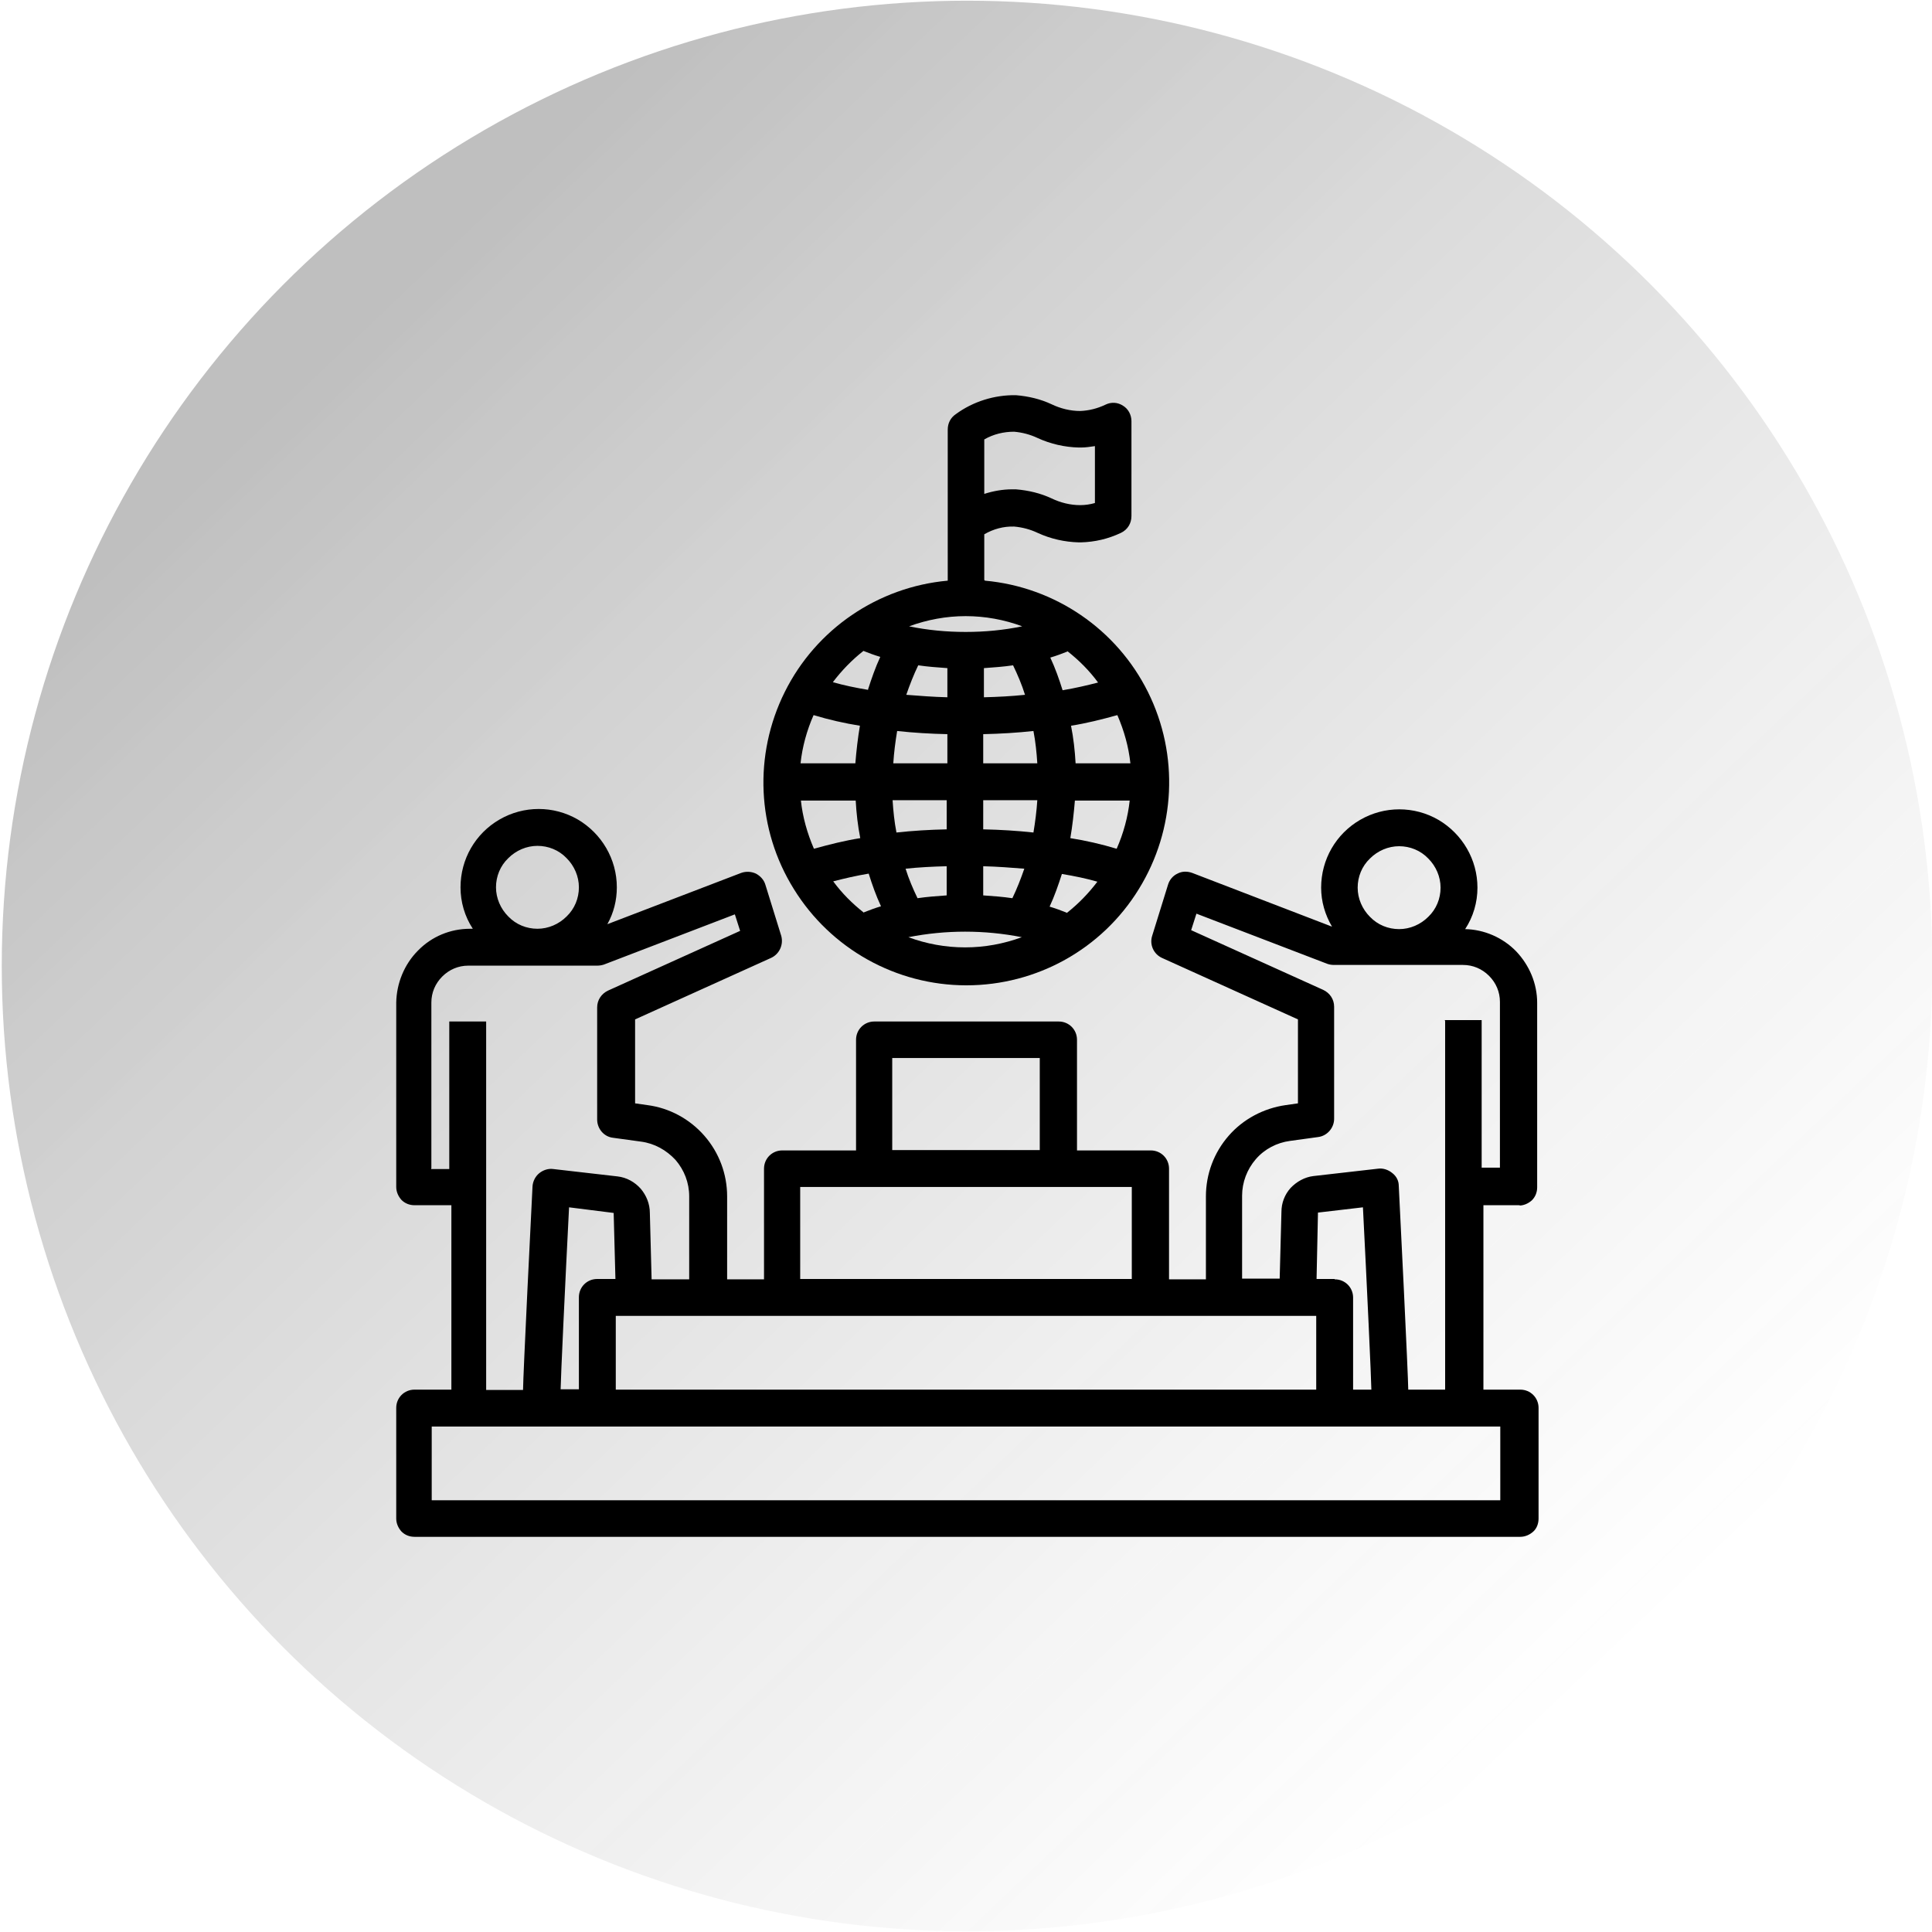
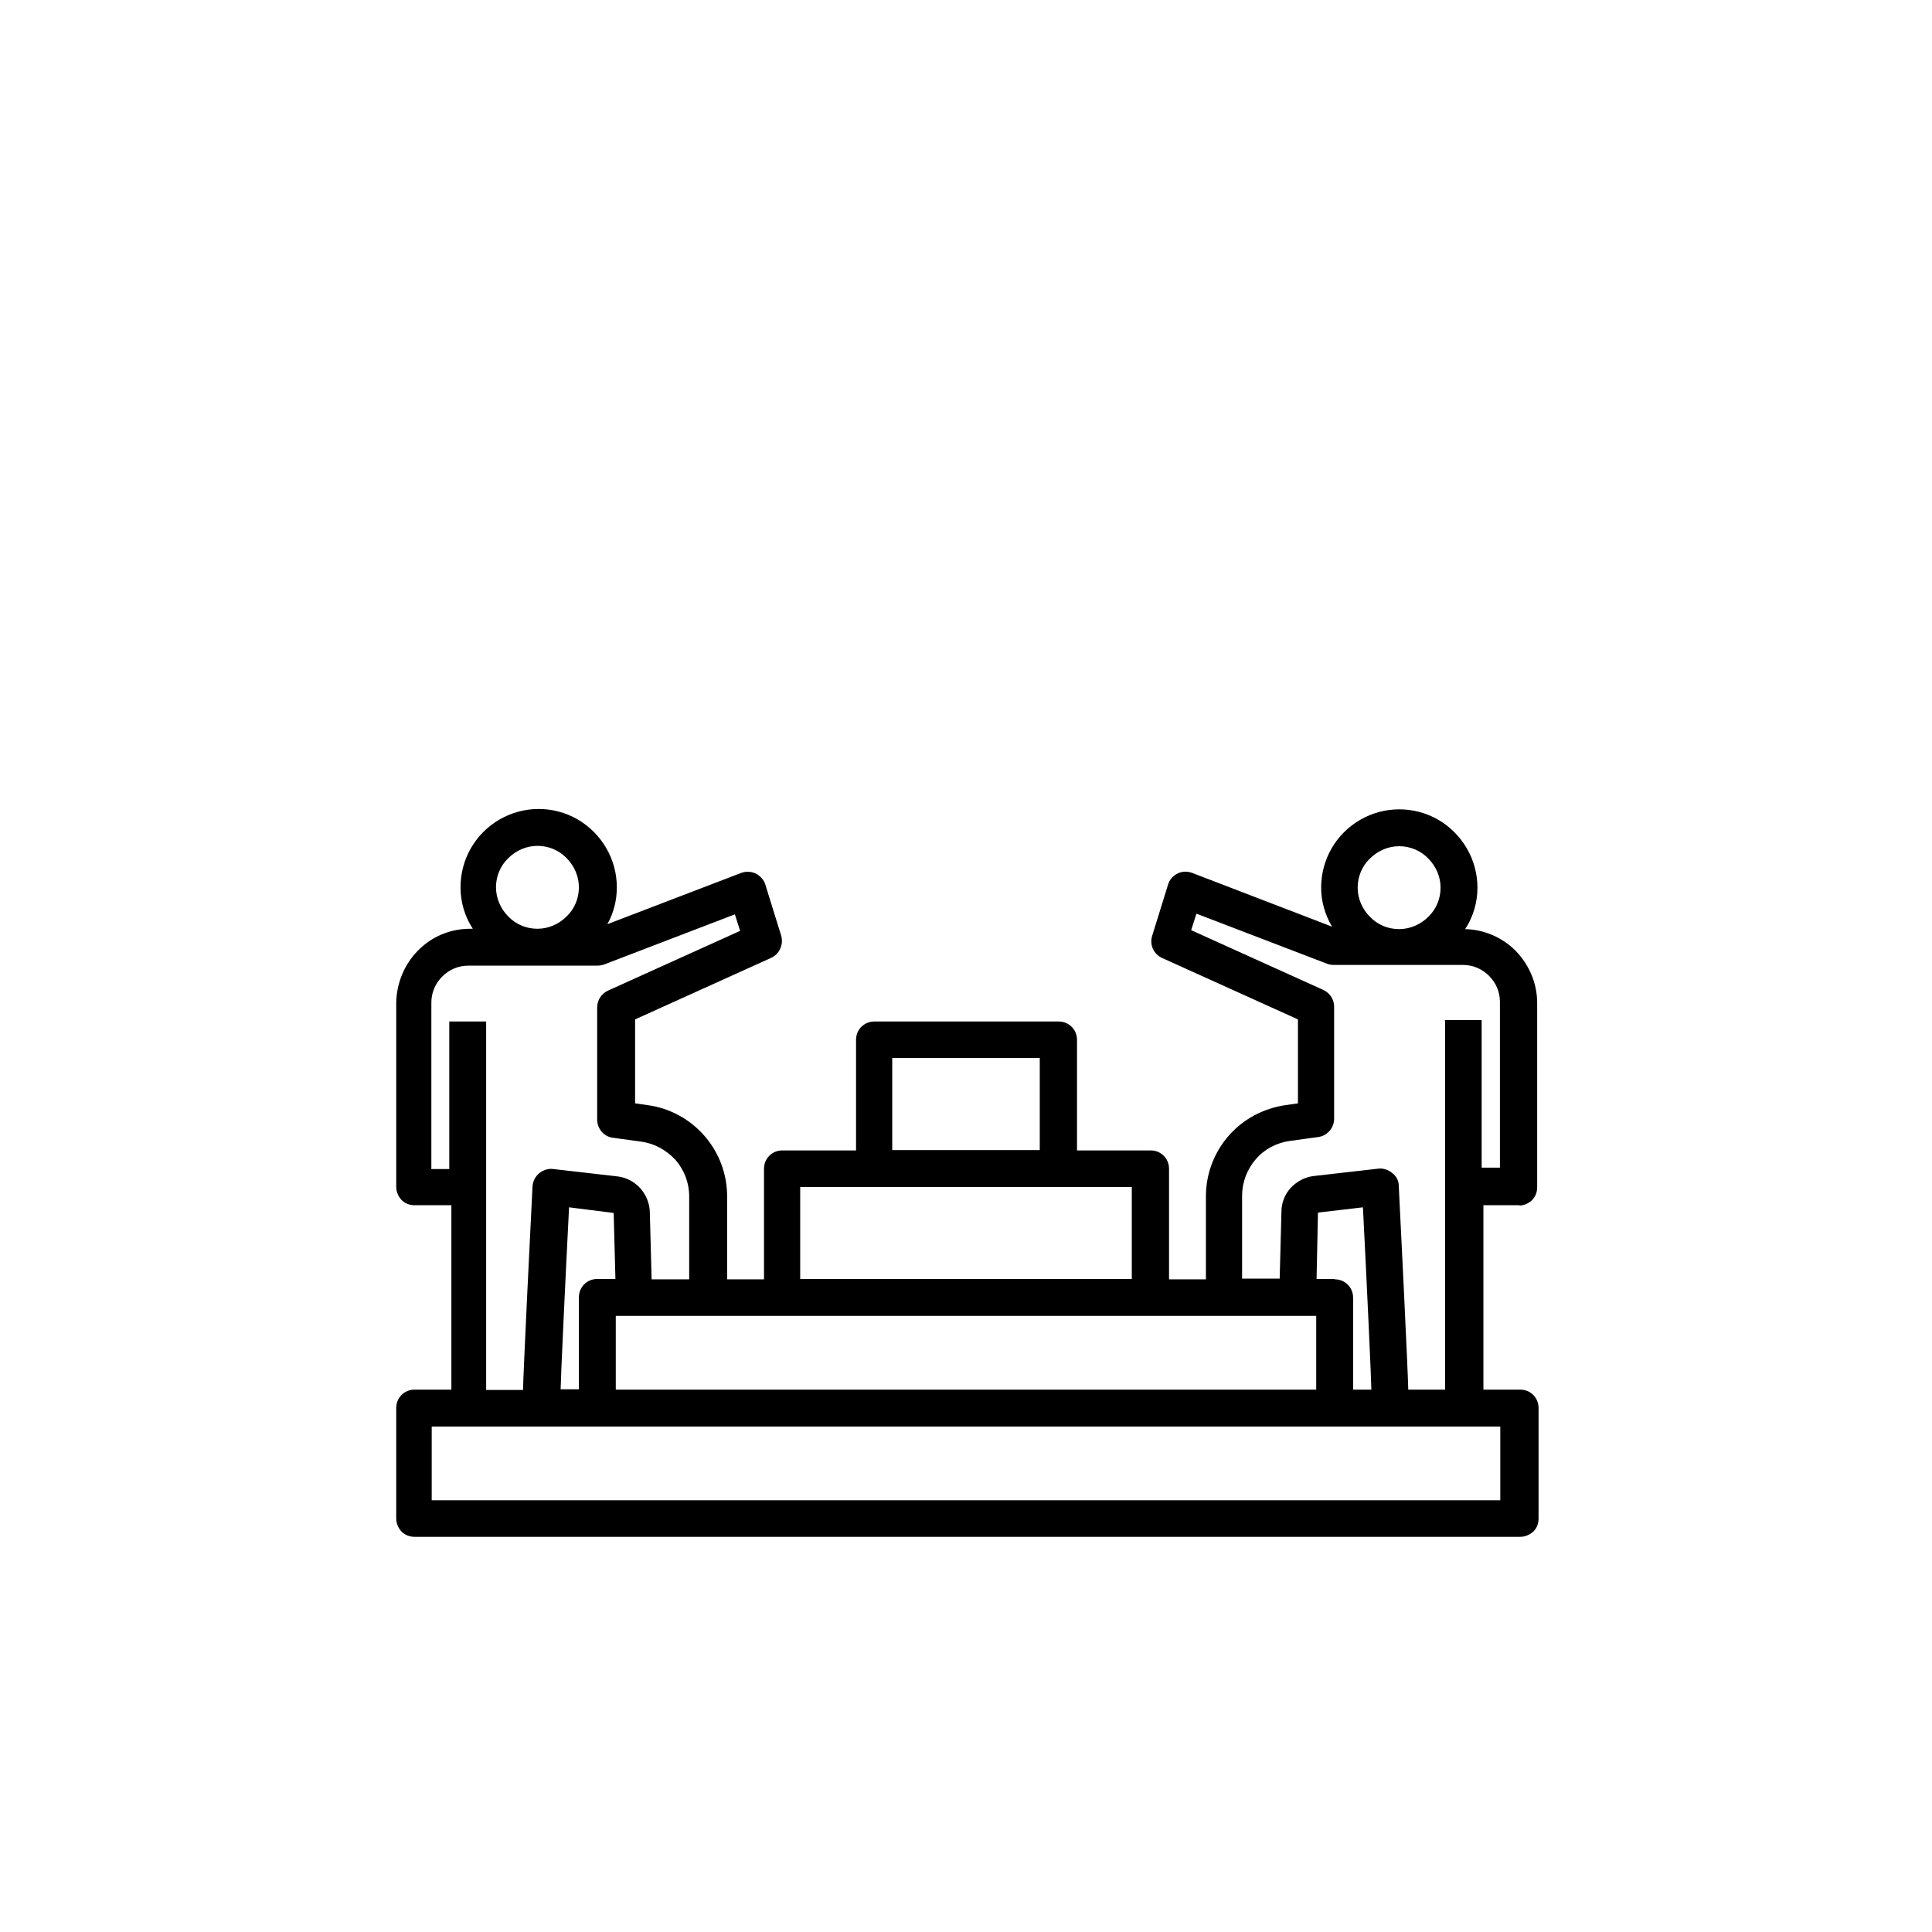
<svg xmlns="http://www.w3.org/2000/svg" id="Layer_1" viewBox="0 0 55 55">
  <defs>
    <style>.cls-1{fill:url(#linear-gradient);isolation:isolate;opacity:.25;}</style>
    <linearGradient id="linear-gradient" x1="3.17" y1="50.85" x2="3.57" y2="50.43" gradientTransform="translate(-278.5 4636.5) scale(91 -91)" gradientUnits="userSpaceOnUse">
      <stop offset="0" stop-color="#000" />
      <stop offset="1" stop-color="#545454" stop-opacity="0" />
    </linearGradient>
  </defs>
-   <circle id="Ellipse_6" class="cls-1" cx="27.53" cy="27.5" r="27.48" />
  <g>
-     <path d="m28.02,16.51v-1.3c.26-.15.55-.23.85-.22.23.02.46.08.67.18.37.17.77.26,1.17.27.02,0,.04,0,.06,0,.4-.01.78-.1,1.14-.27.19-.09.3-.27.3-.48v-2.7c0-.18-.09-.35-.24-.44-.15-.1-.34-.11-.5-.03-.23.11-.47.17-.72.18-.28,0-.56-.07-.81-.19-.32-.15-.66-.23-1.02-.26-.61-.01-1.22.18-1.71.54-.15.1-.23.26-.23.44v4.3c-1.99.18-3.75,1.38-4.64,3.17-.89,1.79-.8,3.91.26,5.61,1.05,1.7,2.91,2.74,4.91,2.74s3.86-1.03,4.91-2.74c1.05-1.7,1.15-3.82.26-5.61-.89-1.79-2.65-2.99-4.64-3.17h0Zm0-4c.26-.15.55-.22.85-.22.23.02.46.08.67.18.37.17.77.26,1.17.27.02,0,.04,0,.06,0,.13,0,.27-.02.4-.04v1.62c-.14.04-.28.06-.42.06-.28,0-.56-.07-.81-.19-.32-.15-.66-.23-1.02-.26-.04,0-.07,0-.11,0h0c-.27,0-.54.05-.79.13v-1.56Zm3.79,7.85c.19.44.32.9.37,1.37h-1.56c-.02-.36-.06-.72-.13-1.07.44-.07.88-.18,1.31-.3h0Zm-1.42-1.82c.33.26.62.55.87.89-.31.08-.65.16-1.01.22h0c-.1-.32-.21-.63-.35-.93.17-.05.33-.11.48-.17Zm-2.9-1c.55,0,1.1.1,1.61.29-.53.11-1.07.16-1.61.16-.54,0-1.08-.05-1.61-.16.52-.19,1.06-.29,1.61-.29Zm1.69,2.24c-.38.04-.77.06-1.17.07v-.83c.28-.02.56-.04.83-.08h0c.13.27.25.55.34.84h0Zm-3.04-.84c.27.04.54.06.83.08v.83c-.4-.01-.79-.04-1.17-.07.1-.29.21-.57.34-.84h0Zm-.6,1.87c.46.05.94.08,1.43.09v.83h-1.54c.02-.31.06-.62.11-.92h0Zm-2.37-.45h0c.43.13.87.23,1.31.3-.06.35-.1.71-.13,1.07h-1.56c.05-.47.18-.94.37-1.37h0Zm0,3.8h0c-.19-.44-.32-.9-.37-1.37h1.56c.02.36.06.72.13,1.07-.44.07-.88.18-1.31.3h0Zm1.42,1.82h0c-.33-.26-.62-.55-.87-.89.31-.08.65-.16,1.01-.22h0c.1.32.21.63.35.93-.17.05-.33.11-.48.17h0Zm.13-6.34c-.36-.06-.7-.13-1.01-.22h0c.25-.33.54-.63.87-.89.15.06.31.12.48.17-.14.3-.25.62-.35.93h0Zm.69,3.14h1.54v.83c-.49.01-.97.04-1.43.09h0c-.06-.31-.09-.61-.11-.92h0Zm1.54,1.88v.83c-.28.02-.56.04-.83.08-.13-.27-.25-.55-.34-.84.38-.04.77-.06,1.17-.07h0Zm.52,2.31c-.55,0-1.1-.1-1.61-.29,1.07-.21,2.16-.21,3.23,0-.52.19-1.06.29-1.61.29Zm1.35-1.4c-.27-.04-.54-.06-.83-.08v-.83c.4.01.79.04,1.17.07-.1.29-.21.57-.34.84h0Zm.6-1.87c-.46-.05-.94-.08-1.43-.09v-.83h1.54c-.02.31-.06.62-.11.92h0Zm-1.43-1.97v-.83c.49-.01.97-.04,1.43-.09h0c.06.31.09.61.11.92h-1.54Zm2.37,4.25c-.15-.06-.31-.12-.48-.17h0c.14-.3.25-.62.35-.93.36.06.7.13,1.01.22h0c-.25.33-.54.63-.87.89h0Zm1.42-1.82h0c-.43-.13-.87-.23-1.31-.3.06-.35.1-.71.13-1.07h1.56c-.05.47-.18.94-.37,1.37h0Z" />
    <path d="m43.24,34.32c.14,0,.27-.06.37-.15.1-.1.15-.23.15-.37v-5.25c0-.55-.22-1.07-.6-1.47-.38-.39-.91-.62-1.45-.63.23-.35.35-.76.35-1.18,0-.8-.43-1.53-1.11-1.93-.69-.4-1.54-.4-2.23,0-.69.4-1.11,1.13-1.11,1.93,0,.39.11.77.31,1.11l-3.98-1.53c-.14-.05-.29-.05-.42.02-.13.06-.23.18-.27.32l-.45,1.45c-.08.25.04.52.28.63l3.87,1.75v2.39s-.35.05-.35.05h0c-.63.09-1.21.4-1.62.87-.42.48-.65,1.09-.65,1.73v2.36h-1.05v-3.15c0-.29-.23-.52-.52-.52h-2.1v-3.15c0-.29-.23-.52-.52-.52h-5.25c-.29,0-.52.23-.52.52v3.15h-2.1c-.29,0-.52.23-.52.52v3.15h-1.05v-2.36c0-.64-.23-1.25-.65-1.73-.42-.48-1-.79-1.62-.87l-.35-.05v-2.39s3.87-1.75,3.87-1.75c.24-.11.36-.38.29-.63l-.45-1.45c-.04-.14-.14-.25-.27-.32-.13-.06-.28-.07-.42-.02l-3.81,1.46h0c.18-.32.27-.68.27-1.05,0-.8-.43-1.53-1.11-1.93-.69-.4-1.54-.4-2.23,0-.69.4-1.11,1.13-1.11,1.93,0,.42.12.83.35,1.18h-.08c-.56,0-1.09.22-1.48.62-.39.39-.61.93-.62,1.48v5.25c0,.14.06.27.15.37.1.1.23.15.37.15h1.05v5.25h-1.05c-.29,0-.52.23-.52.52v3.15c0,.14.06.27.15.37.1.1.23.15.37.15h31.48c.14,0,.27-.06.37-.15s.15-.23.15-.37v-3.15c0-.29-.23-.52-.52-.52h-1.05v-5.25h1.05Zm-3.41-10.23c.31,0,.61.12.83.35.22.22.35.52.35.83s-.12.61-.35.83c-.22.22-.52.35-.83.35s-.61-.12-.83-.35c-.22-.22-.35-.52-.35-.83,0-.31.12-.61.35-.83.22-.22.52-.35.83-.35h0Zm-14.43,6.03h4.2v2.62h-4.2v-2.62Zm-2.62,3.67h9.44v2.62h-9.44v-2.62Zm14.69,3.67v2.1h-19.94v-2.1h19.94Zm-22.17-13.38c.31,0,.61.12.83.35.22.22.35.52.35.83s-.12.61-.35.83c-.22.22-.52.35-.83.35s-.61-.12-.83-.35c-.22-.22-.35-.52-.35-.83,0-.31.12-.61.35-.83.22-.22.52-.35.83-.35h0Zm-3.02,9.18v-4.72c0-.28.11-.54.31-.74.2-.2.46-.31.74-.31h3.67c.06,0,.13-.01.19-.03l3.73-1.43.15.47-3.76,1.7h0c-.19.09-.31.27-.31.48v3.19c0,.26.19.49.45.52l.8.11c.38.05.72.24.98.52.25.29.39.65.39,1.04v2.36h-1.07l-.05-1.89c0-.26-.1-.5-.26-.69-.17-.19-.4-.32-.66-.35l-1.83-.21c-.14-.02-.29.03-.4.12-.11.09-.18.23-.19.37-.03.56-.27,5.44-.27,5.8h-1.05v-10.49h-1.05v4.2h-.52Zm5.23,3.15h-.51c-.29,0-.52.23-.52.52v2.62h-.52c0-.23.13-3.04.24-5.18l1.27.16.05,1.88Zm25.2,4.2v2.1H12.29v-2.1h30.43Zm-4.72-4.2h-.51l.04-1.89,1.28-.15c.11,2.14.24,4.96.24,5.19h-.52v-2.62c0-.29-.23-.52-.52-.52h0Zm3.15-7.34v10.49h-1.05c0-.35-.24-5.24-.27-5.8h0c0-.15-.07-.28-.19-.37-.11-.09-.26-.14-.4-.12l-1.84.21c-.25.03-.48.16-.65.34-.17.19-.26.43-.26.68l-.05,1.9h-1.07v-2.36c0-.38.14-.75.39-1.04s.6-.47.97-.52l.8-.11h0c.26-.03.46-.26.46-.52v-3.19c0-.21-.12-.39-.31-.48l-3.76-1.7.15-.47,3.73,1.43h0c.06.02.12.03.19.03h3.67c.28,0,.54.11.74.31.2.2.31.46.31.74v4.72h-.52v-4.2h-1.05Z" />
  </g>
</svg>